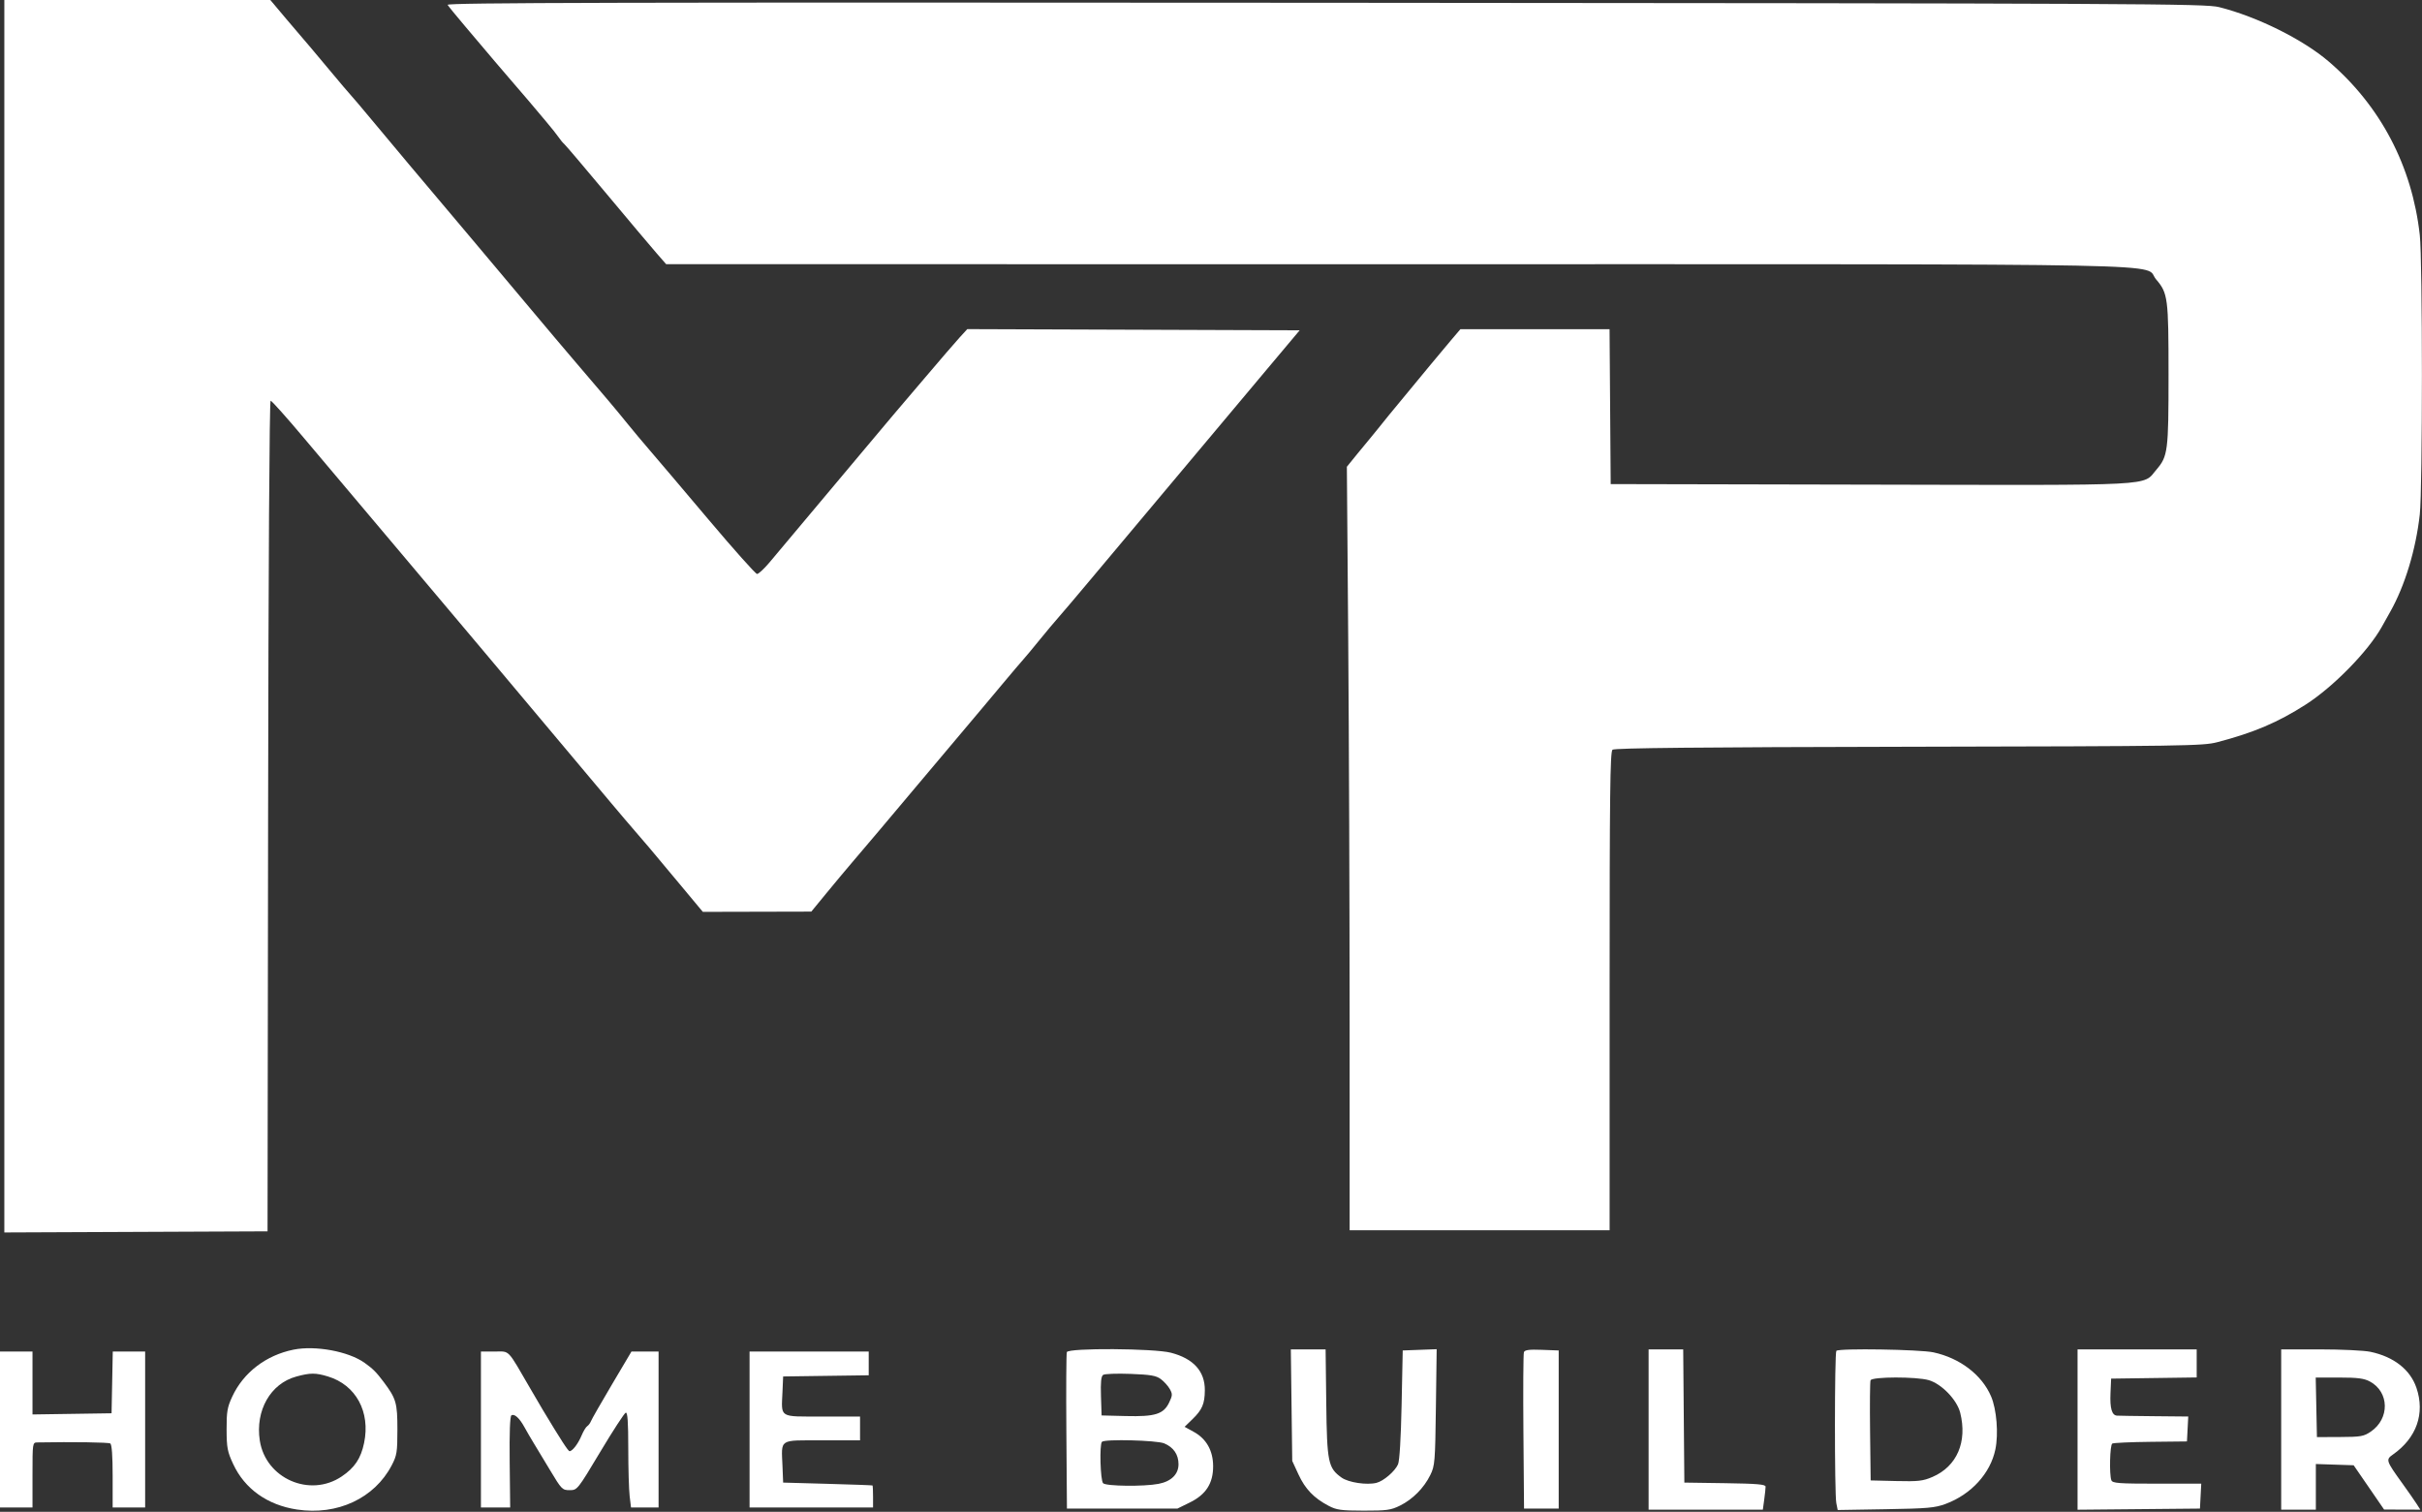
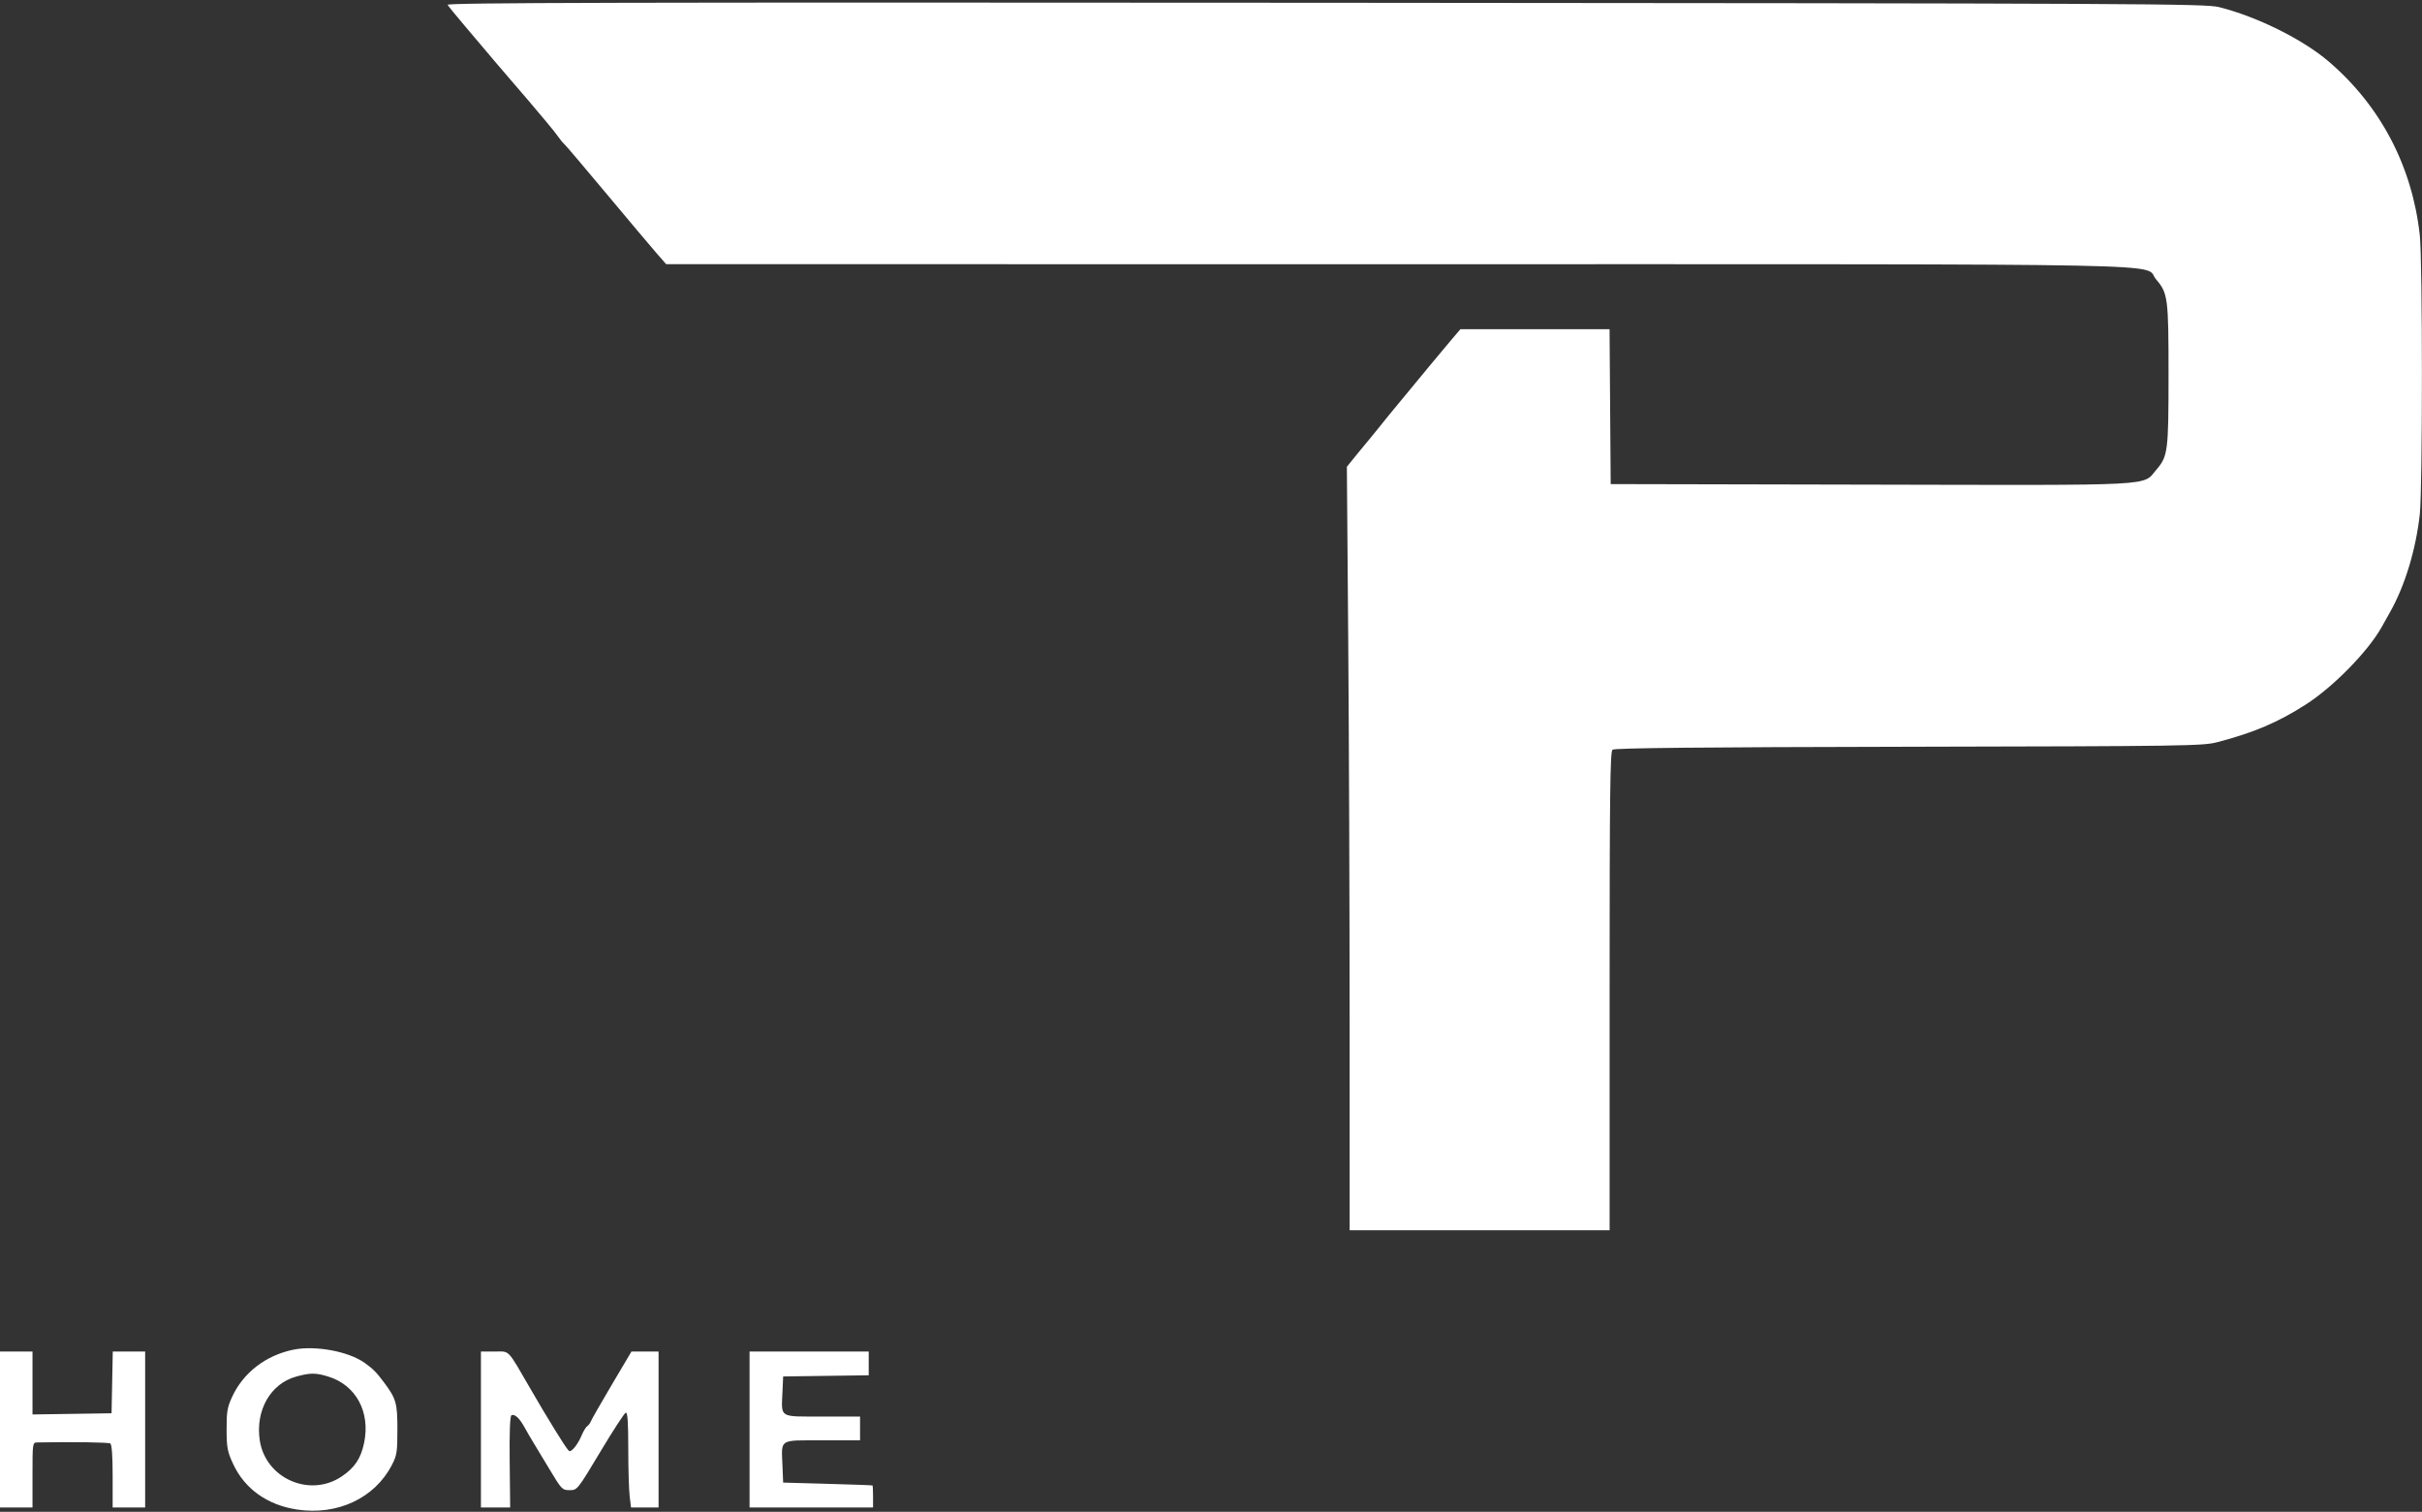
<svg xmlns="http://www.w3.org/2000/svg" width="1118" height="698" viewBox="0 0 1118 698" fill="none">
  <rect x="0" y="0" width="1118" height="698" fill="#333333" stroke="none" />
-   <path fill-rule="evenodd" clip-rule="evenodd" d="M2 284.508V569.015L62.75 568.758L123.5 568.5L123.753 376.75C123.904 261.861 124.371 185 124.919 185C125.421 185 132.507 192.949 140.666 202.665C148.825 212.381 166.805 233.705 180.621 250.052C194.438 266.399 213.428 288.938 222.821 300.137C232.214 311.337 247.684 329.767 257.2 341.093C266.715 352.418 277.86 365.693 281.966 370.593C286.072 375.492 291.022 381.313 292.966 383.528C297.209 388.364 299.955 391.622 313.806 408.25L324.427 421L349.463 420.941L374.5 420.881L381.5 412.352C385.35 407.661 390.525 401.461 393 398.574C398.586 392.058 410.526 377.92 423 363.049C431.074 353.425 445.681 336.077 453.37 326.98C454.541 325.594 458.875 320.422 463 315.488C467.125 310.553 471.321 305.612 472.325 304.508C473.329 303.403 476.704 299.352 479.825 295.505C482.946 291.657 486.907 286.932 488.627 285.005C490.347 283.077 497.023 275.2 503.463 267.5C516.282 252.172 559.856 200.214 584.392 171L599.93 152.5L523.215 152.227L446.5 151.954L443 155.773C441.075 157.873 433.65 166.496 426.5 174.934C419.35 183.373 413.049 190.778 412.498 191.389C411.947 192 405.872 199.23 398.998 207.456C384.077 225.311 361.235 252.542 355.093 259.795C352.67 262.658 350.137 265 349.464 265C348.792 265 338.658 253.637 326.944 239.75C315.231 225.863 303.139 211.604 300.074 208.065C297.008 204.526 292.25 198.846 289.5 195.442C284.212 188.897 279.827 183.696 265.945 167.5C261.23 162 251.539 150.525 244.409 142C237.279 133.475 225.18 119.075 217.523 110C190.369 77.82 183.257 69.357 172.984 57C167.269 50.125 162.323 44.275 161.993 44C161.663 43.725 156.704 37.875 150.972 31C145.241 24.125 140.314 18.275 140.023 18C139.733 17.725 136.186 13.563 132.14 8.75L124.784 0H63.392H2V284.508ZM492.456 624.255C492.191 624.946 492.092 641.483 492.237 661.005L492.5 696.5H518H543.5L549.251 693.676C556.68 690.028 560.008 684.83 559.984 676.912C559.962 669.788 556.885 664.303 551.128 661.127L546.817 658.749L550.516 655.156C554.933 650.866 556.106 648.11 556.154 641.914C556.222 633.122 550.941 627.262 540.501 624.542C532.721 622.516 493.214 622.28 492.456 624.255ZM596.175 648.75L596.5 674.5L599.399 680.777C602.495 687.483 606.488 691.635 613.278 695.212C616.953 697.148 619.053 697.439 629.5 697.456C640.095 697.475 642.055 697.203 646.237 695.134C652.086 692.242 657.268 687.018 660.216 681.042C662.336 676.745 662.476 675.054 662.813 649.706L663.17 622.913L655.335 623.206L647.5 623.5L646.987 648.5C646.668 664.077 646.041 674.476 645.324 676.089C643.891 679.309 638.659 683.796 635.377 684.62C630.915 685.74 622.469 684.47 619.282 682.201C613.068 677.776 612.532 675.167 612.201 647.75L611.902 623H603.876H595.851L596.175 648.75ZM703.445 624.283C703.156 625.036 703.05 641.592 703.21 661.076L703.5 696.5H711.5H719.5V660V623.5L711.735 623.208C705.881 622.987 703.841 623.252 703.445 624.283ZM761 660V697H787.364H813.728L814.364 692.36C814.714 689.809 815 687.119 815 686.382C815 685.322 811.108 684.988 796.25 684.772L777.5 684.5L777.236 653.75L776.971 623H768.986H761V660ZM847.667 623.667C846.812 624.521 846.789 689.694 847.641 693.956L848.283 697.163L870.391 696.795C889.827 696.472 893.182 696.174 898.141 694.328C909.913 689.946 918.769 680.238 921.063 669.204C922.57 661.952 921.658 650.7 919.073 644.671C914.812 634.729 904.734 627.032 892.5 624.374C886.239 623.014 848.908 622.425 847.667 623.667ZM959 660.016V697.031L987.25 696.766L1015.5 696.5L1015.8 690.75L1016.1 685H995.657C977.938 685 975.133 684.789 974.607 683.418C973.598 680.788 973.927 667.163 975.016 666.49C975.574 666.145 983.562 665.781 992.766 665.681L1009.5 665.5L1009.8 659.75L1010.1 654L994.3 653.848C985.61 653.764 977.904 653.648 977.175 653.59C974.83 653.404 973.901 650.173 974.204 643.257L974.5 636.5L994.25 636.229L1014 635.958V629.479V623H986.5H959V660.016ZM1053 660V697H1061H1069V686.461V675.922L1077.73 676.211L1086.45 676.5L1093.48 686.722L1100.5 696.943L1108.86 696.972L1117.23 697L1115.47 694.25C1114.5 692.737 1111.6 688.571 1109.02 684.991C1101.33 674.314 1101.2 673.92 1104.6 671.534C1115.5 663.886 1119.47 652.605 1115.43 640.741C1112.56 632.326 1105.01 626.414 1094.2 624.123C1091.29 623.505 1080.82 623 1070.95 623H1053V660ZM535.84 636.719C537.303 637.805 539.16 639.858 539.967 641.28C541.277 643.587 541.249 644.255 539.707 647.488C537.125 652.902 533.244 654.123 519.705 653.782L508.5 653.5L508.209 644.585C507.999 638.154 508.277 635.42 509.209 634.775C509.919 634.284 515.603 634.076 521.84 634.313C531.124 634.666 533.662 635.102 535.84 636.719ZM890.384 637.222C896.289 638.976 903.332 646.291 904.825 652.221C908.217 665.692 903.329 677.031 892.035 681.89C887.634 683.783 885.467 684.027 875.241 683.782L863.5 683.5L863.23 661.023C863.082 648.66 863.18 637.973 863.449 637.273C864.1 635.575 884.708 635.537 890.384 637.222ZM1093.94 637.827C1102.94 642.654 1103.17 654.972 1094.38 660.958C1091.12 663.181 1089.75 663.421 1080.13 663.458L1069.5 663.5L1069.22 649.75L1068.94 636H1079.74C1088.28 636 1091.24 636.381 1093.94 637.827ZM537.401 666.394C541.716 668.197 544 671.539 544 676.048C544 680.655 540.644 683.952 534.803 685.081C528.05 686.387 510.595 686.195 509.2 684.8C507.925 683.525 507.461 666.872 508.667 665.667C509.992 664.341 533.939 664.948 537.401 666.394Z" fill="white" />
  <path fill-rule="evenodd" clip-rule="evenodd" d="M206.618 2.242C207.029 2.934 210.771 7.514 214.933 12.419C219.095 17.325 225.2 24.539 228.5 28.451C231.8 32.363 235.687 36.899 237.139 38.532C238.59 40.164 241.515 43.569 243.639 46.098C245.762 48.628 249.525 53.089 252 56.013C254.475 58.937 257.128 62.268 257.896 63.415C258.664 64.562 259.819 65.95 260.463 66.5C261.106 67.05 269.897 77.4 279.997 89.5C290.098 101.6 300.418 113.857 302.931 116.737L307.5 121.975L644.568 121.987C1020.6 122.001 988.731 121.363 995.279 129.013C1000.72 135.368 1001 137.528 1001 173C1001 208.347 1000.71 210.647 995.396 216.85C988.844 224.504 997.749 224.039 863.456 223.754L743.5 223.5L743.237 187.75L742.975 152H708.545H674.115L669.65 157.25C665.916 161.64 657.881 171.335 641.118 191.676C639.678 193.423 637.375 196.283 636 198.031C634.625 199.779 633.038 201.725 632.472 202.355C631.907 202.985 629.256 206.2 626.58 209.5L621.716 215.5L622.347 296C622.694 340.275 622.983 419.587 622.989 472.25L623 568H683H743V457.622C743 366.947 743.238 347.048 744.331 346.14C745.285 345.349 784.066 344.959 881.081 344.767C1008.74 344.515 1016.9 344.394 1023.5 342.664C1040.4 338.235 1051.51 333.508 1064.31 325.303C1077.03 317.151 1093.09 300.755 1099.39 289.5C1100.31 287.85 1102.12 284.628 1103.4 282.34C1110.14 270.338 1115.16 253.77 1116.98 237.5C1118.29 225.791 1118.29 120.209 1116.98 108.5C1113.42 76.67 1098.89 48.951 1075 28.454C1063.04 18.193 1041.92 7.702 1024.34 3.29C1017.94 1.686 991.137 1.556 611.686 1.279C285.789 1.041 206.019 1.231 206.618 2.242ZM135.51 623.123C122.803 625.679 112.352 633.688 107.191 644.825C104.92 649.723 104.565 651.8 104.597 660C104.629 668.439 104.972 670.226 107.665 676C113.001 687.439 123.448 694.87 137.102 696.94C155.702 699.759 172.88 691.74 180.811 676.534C183.2 671.954 183.437 670.463 183.442 660C183.448 647.72 182.87 645.72 177.102 638.033C173.717 633.523 172.154 631.958 168.275 629.196C160.865 623.919 145.609 621.092 135.51 623.123ZM0 660V696H7.5H15V681C15 666.123 15.018 666 17.25 665.96C33.802 665.669 50.029 665.9 50.901 666.439C51.618 666.882 52 672.144 52 681.559V696H59.5H67V660V624H59.527H52.055L51.777 638.25L51.5 652.5L33.25 652.773L15 653.045V638.523V624H7.5H0V660ZM222 660V696H228.75L235.5 696.001L235.27 675.047C235.123 661.586 235.406 653.867 236.064 653.46C237.469 652.592 239.771 654.68 242.097 658.933C243.17 660.895 245.049 664.128 246.274 666.118C247.498 668.108 250.961 673.845 253.969 678.868C259.214 687.627 259.582 688 262.969 687.992C266.476 687.984 266.572 687.865 277.094 670.294C282.921 660.565 288.208 652.431 288.844 652.219C289.688 651.937 290.002 656.377 290.009 668.667C290.013 677.925 290.301 687.862 290.648 690.75L291.279 696H297.639H304V660V624H297.741H291.482L282.491 639.183C277.546 647.533 273.194 655.137 272.82 656.08C272.446 657.024 271.652 658.097 271.055 658.466C270.458 658.835 269.284 660.777 268.447 662.782C266.855 666.591 264.241 670 262.912 670C262.268 670 258.931 664.848 250.5 650.838C249.95 649.924 247.475 645.693 245 641.436C233.849 622.254 235.526 624 228.259 624H222V660ZM346 660V696H374.5H403V691C403 688.25 402.888 685.92 402.75 685.823C402.612 685.726 393.275 685.388 382 685.073L361.5 684.5L361.201 677.012C360.684 664.046 359.229 665 379.519 665H397V659.5V654H379.519C359.283 654 360.665 654.869 361.199 642.479L361.5 635.5L381.25 635.229L401 634.958V629.479V624H373.5H346V660ZM151.403 635.509C164.297 639.421 171.053 651.857 168.068 666.188C166.573 673.371 163.714 677.648 157.717 681.679C143.01 691.563 122.634 682.625 119.927 665.104C117.785 651.23 124.855 638.796 136.731 635.551C143.219 633.779 145.676 633.772 151.403 635.509Z" fill="white" />
</svg>